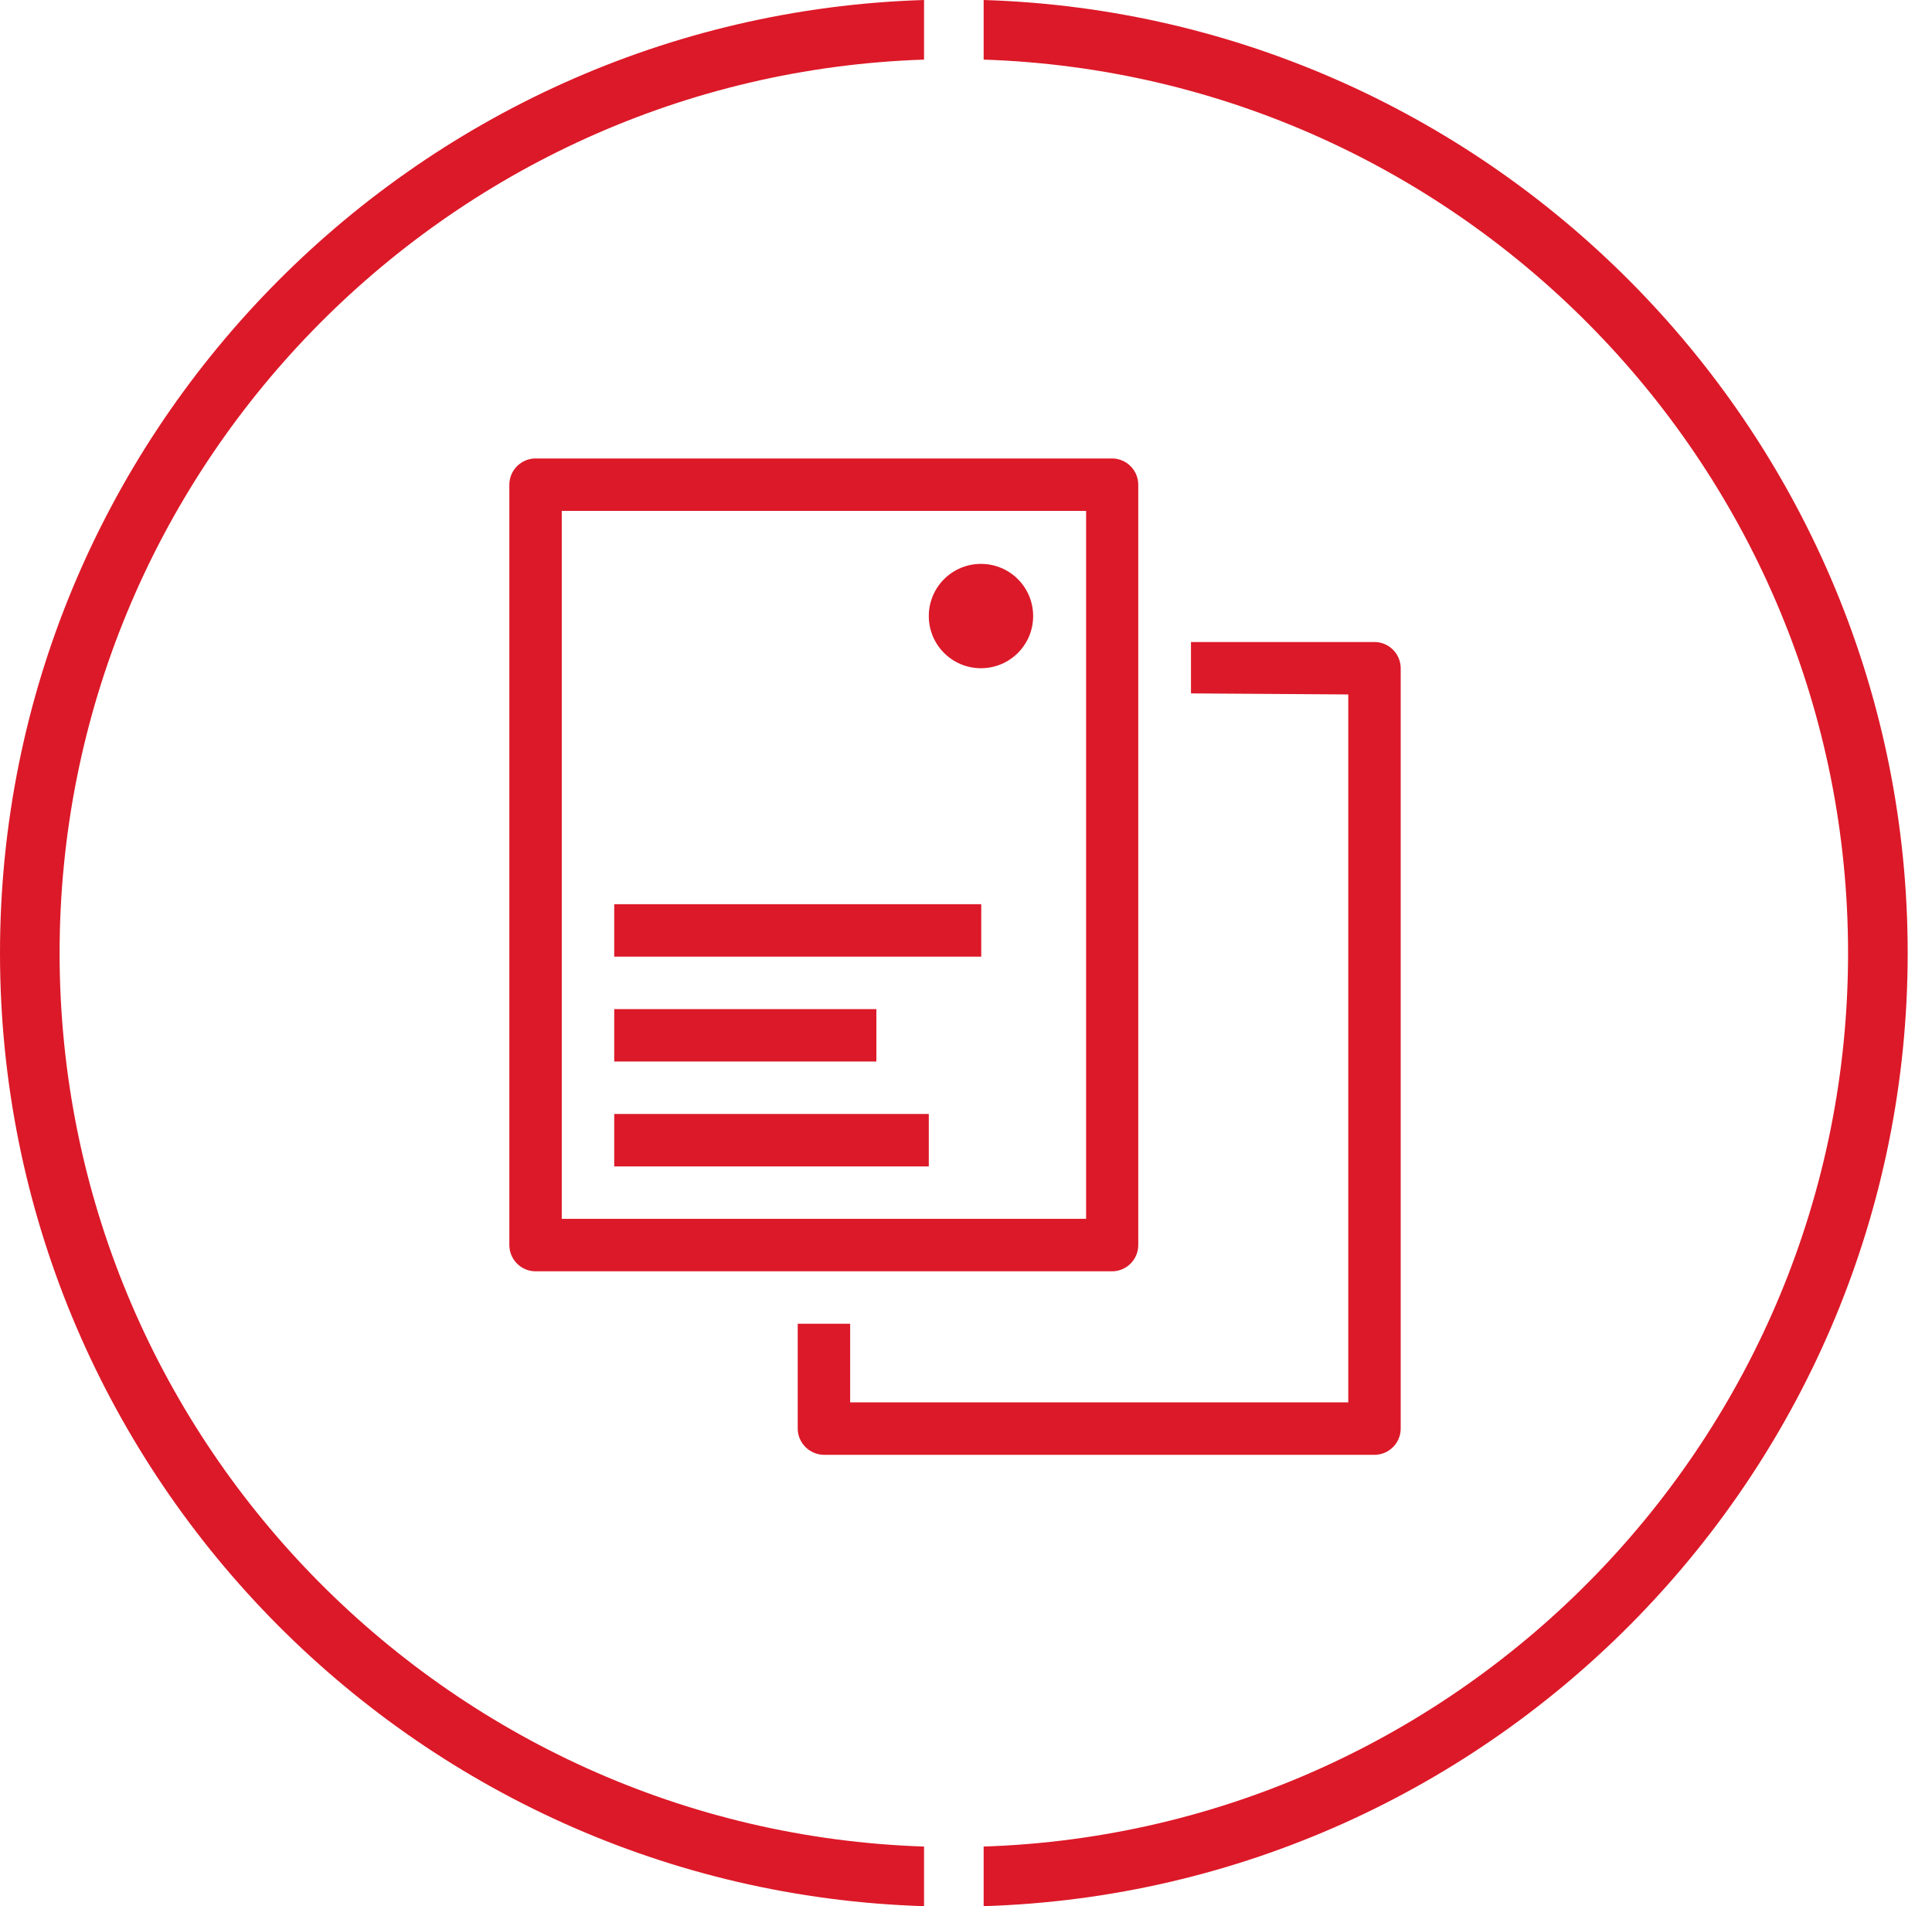
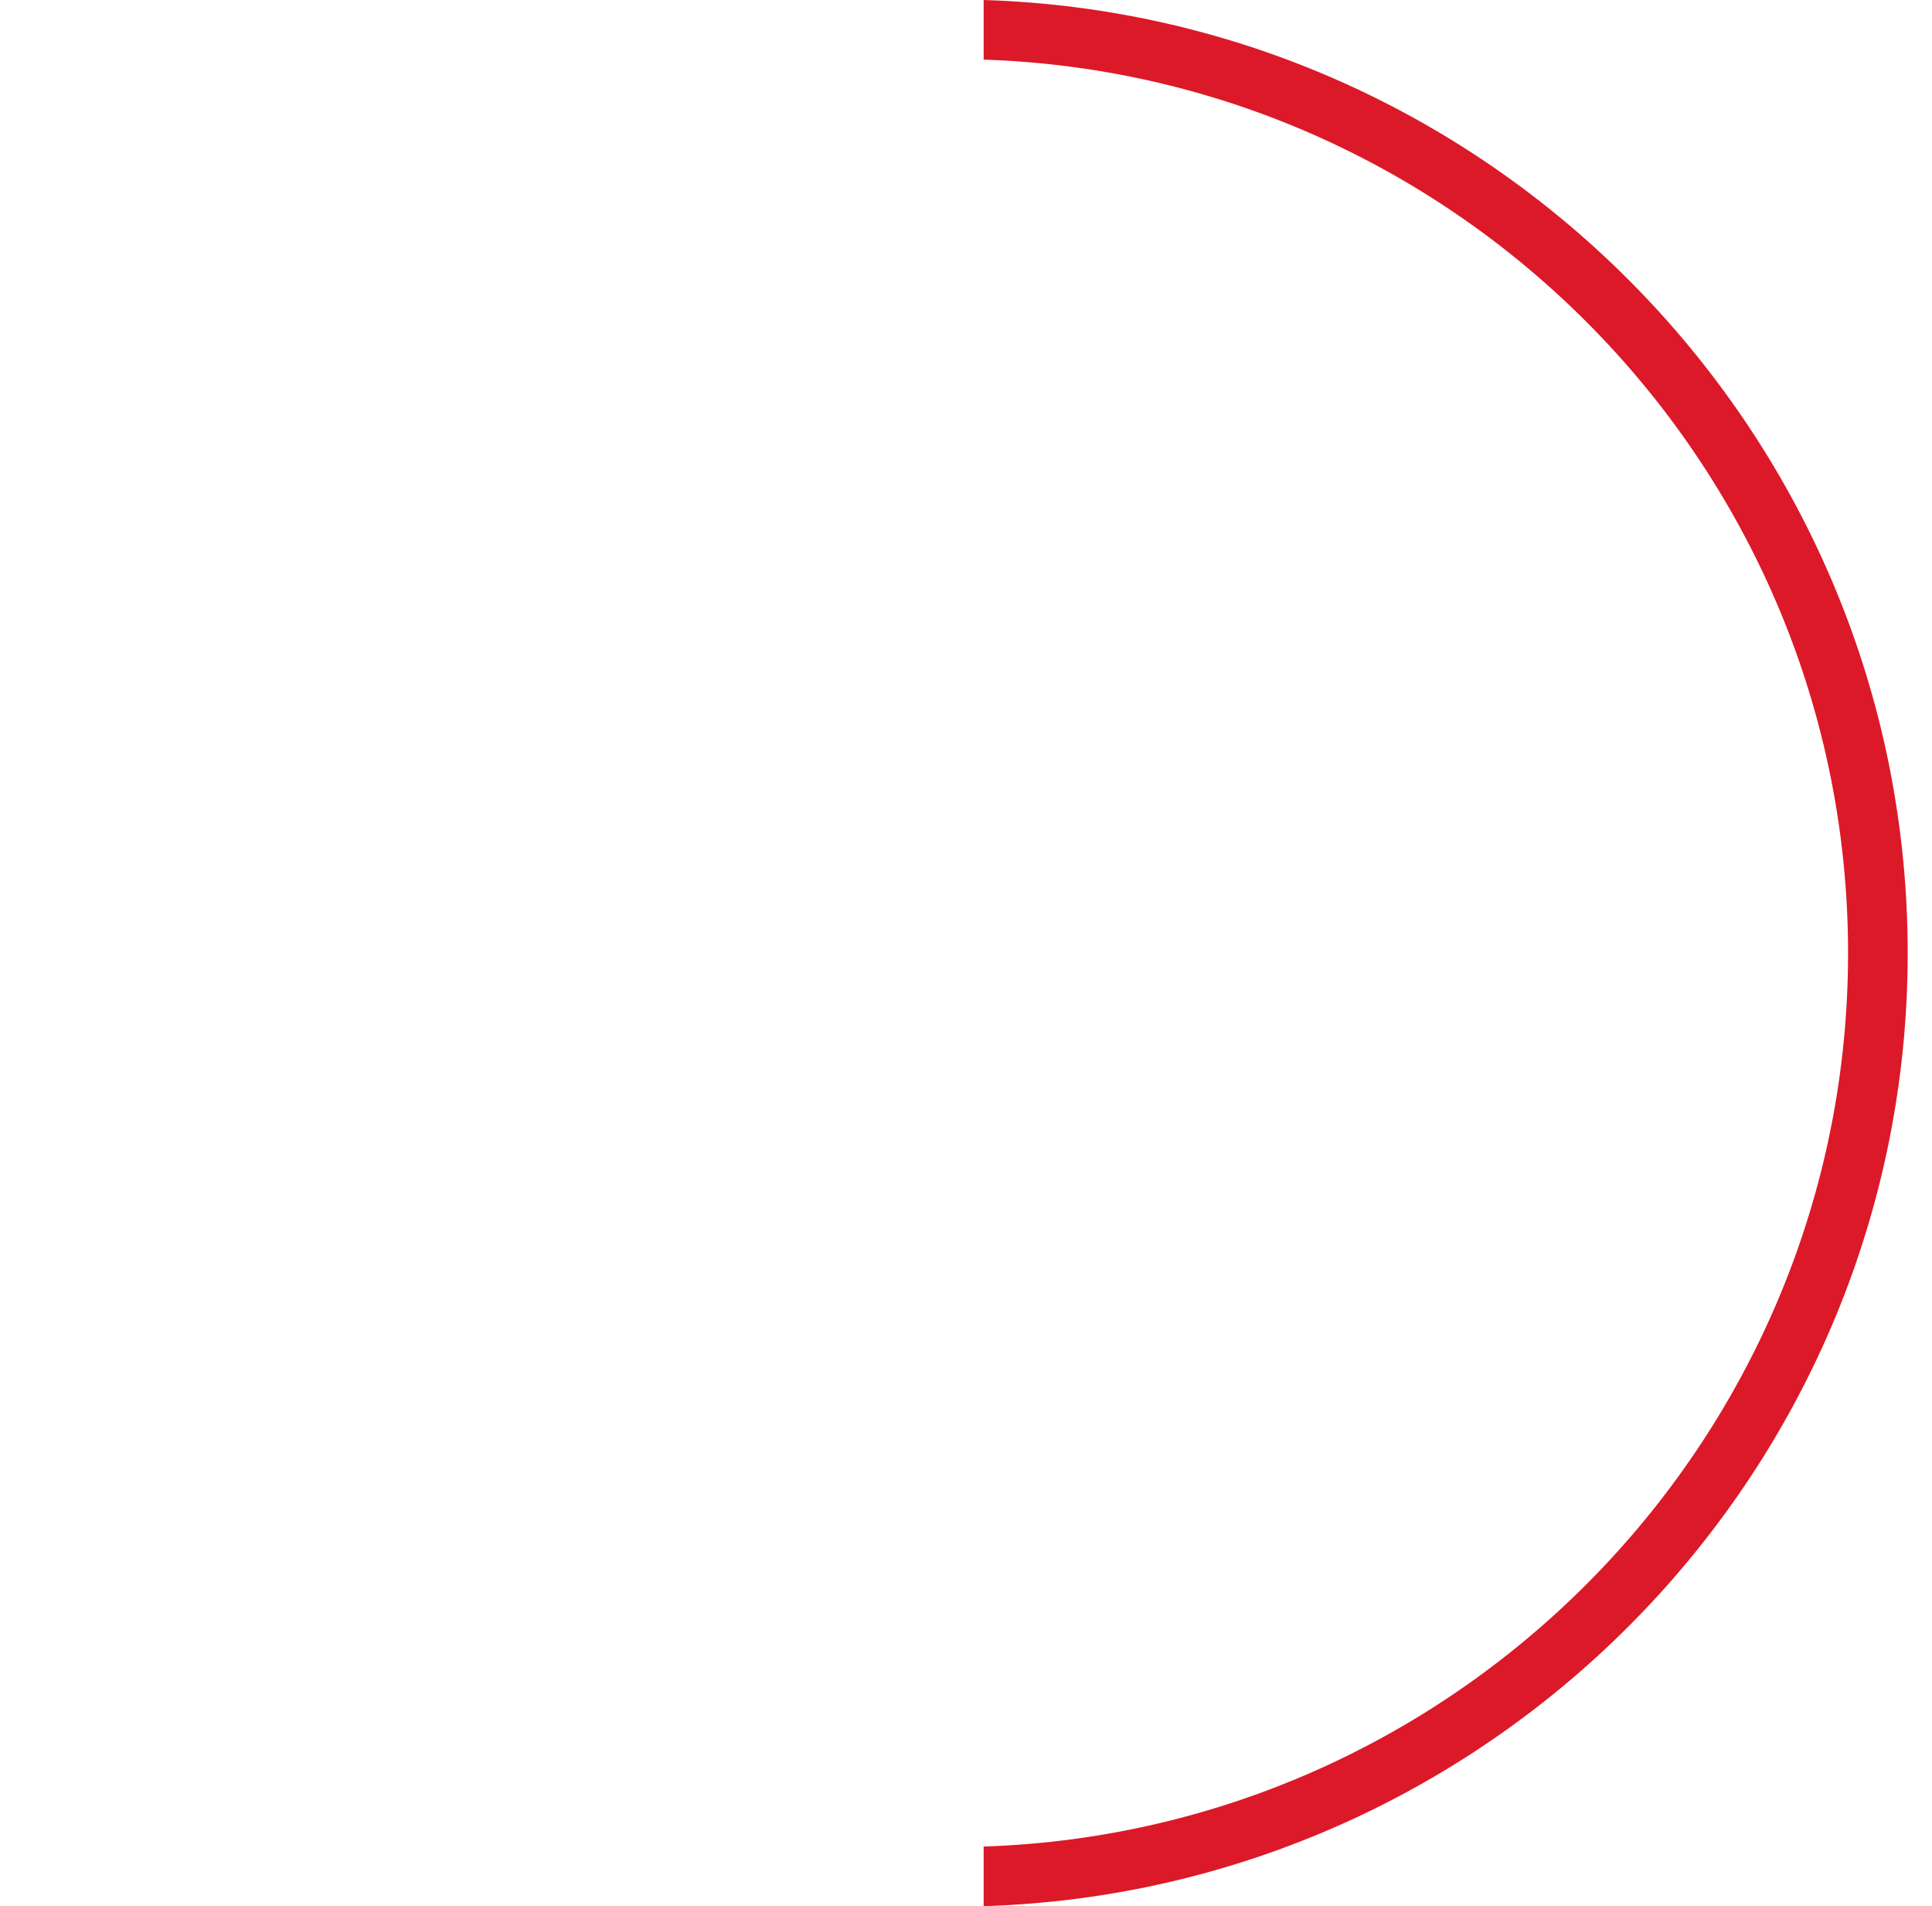
<svg xmlns="http://www.w3.org/2000/svg" width="74" height="73" viewBox="0 0 74 73" fill="none">
-   <path d="M0 36.5C0 56.263 15.778 72.395 35.393 73V70.717C17.034 70.112 2.283 54.995 2.283 36.5C2.283 18.005 17.034 2.888 35.393 2.283V0C15.778 0.605 0 16.749 0 36.5Z" fill="#DC1928" />
  <path d="M37.676 0V2.283C56.034 2.888 70.785 18.005 70.785 36.5C70.785 54.995 56.034 70.112 37.676 70.717V73C57.29 72.395 73.069 56.251 73.069 36.5C73.069 16.749 57.29 0.605 37.676 0Z" fill="#DC1928" />
-   <path d="M53.65 25.591V54.711C53.65 55.264 53.198 55.715 52.646 55.715H31.569C31.017 55.715 30.555 55.264 30.555 54.711V50.695H32.563V53.707H51.642V26.595L45.617 26.555V24.587H52.646C53.198 24.587 53.65 25.039 53.65 25.591ZM42.594 48.687H20.513C19.961 48.687 19.509 48.235 19.509 47.682V18.562C19.509 18.01 19.961 17.558 20.513 17.558H42.594C43.147 17.558 43.598 18.01 43.598 18.562V47.682C43.598 48.235 43.147 48.687 42.594 48.687ZM41.6 19.566H21.517V46.678H41.6V19.566ZM37.584 34.629H23.526V36.637H37.584V34.629ZM33.567 38.645H23.526V40.653H33.567V38.645ZM35.575 42.662H23.526V44.67H35.575V42.662ZM37.574 25.591C38.678 25.591 39.572 24.698 39.572 23.593C39.572 22.488 38.678 21.595 37.574 21.595C36.469 21.595 35.575 22.488 35.575 23.593C35.575 24.698 36.469 25.591 37.574 25.591Z" fill="#DC1928" />
</svg>